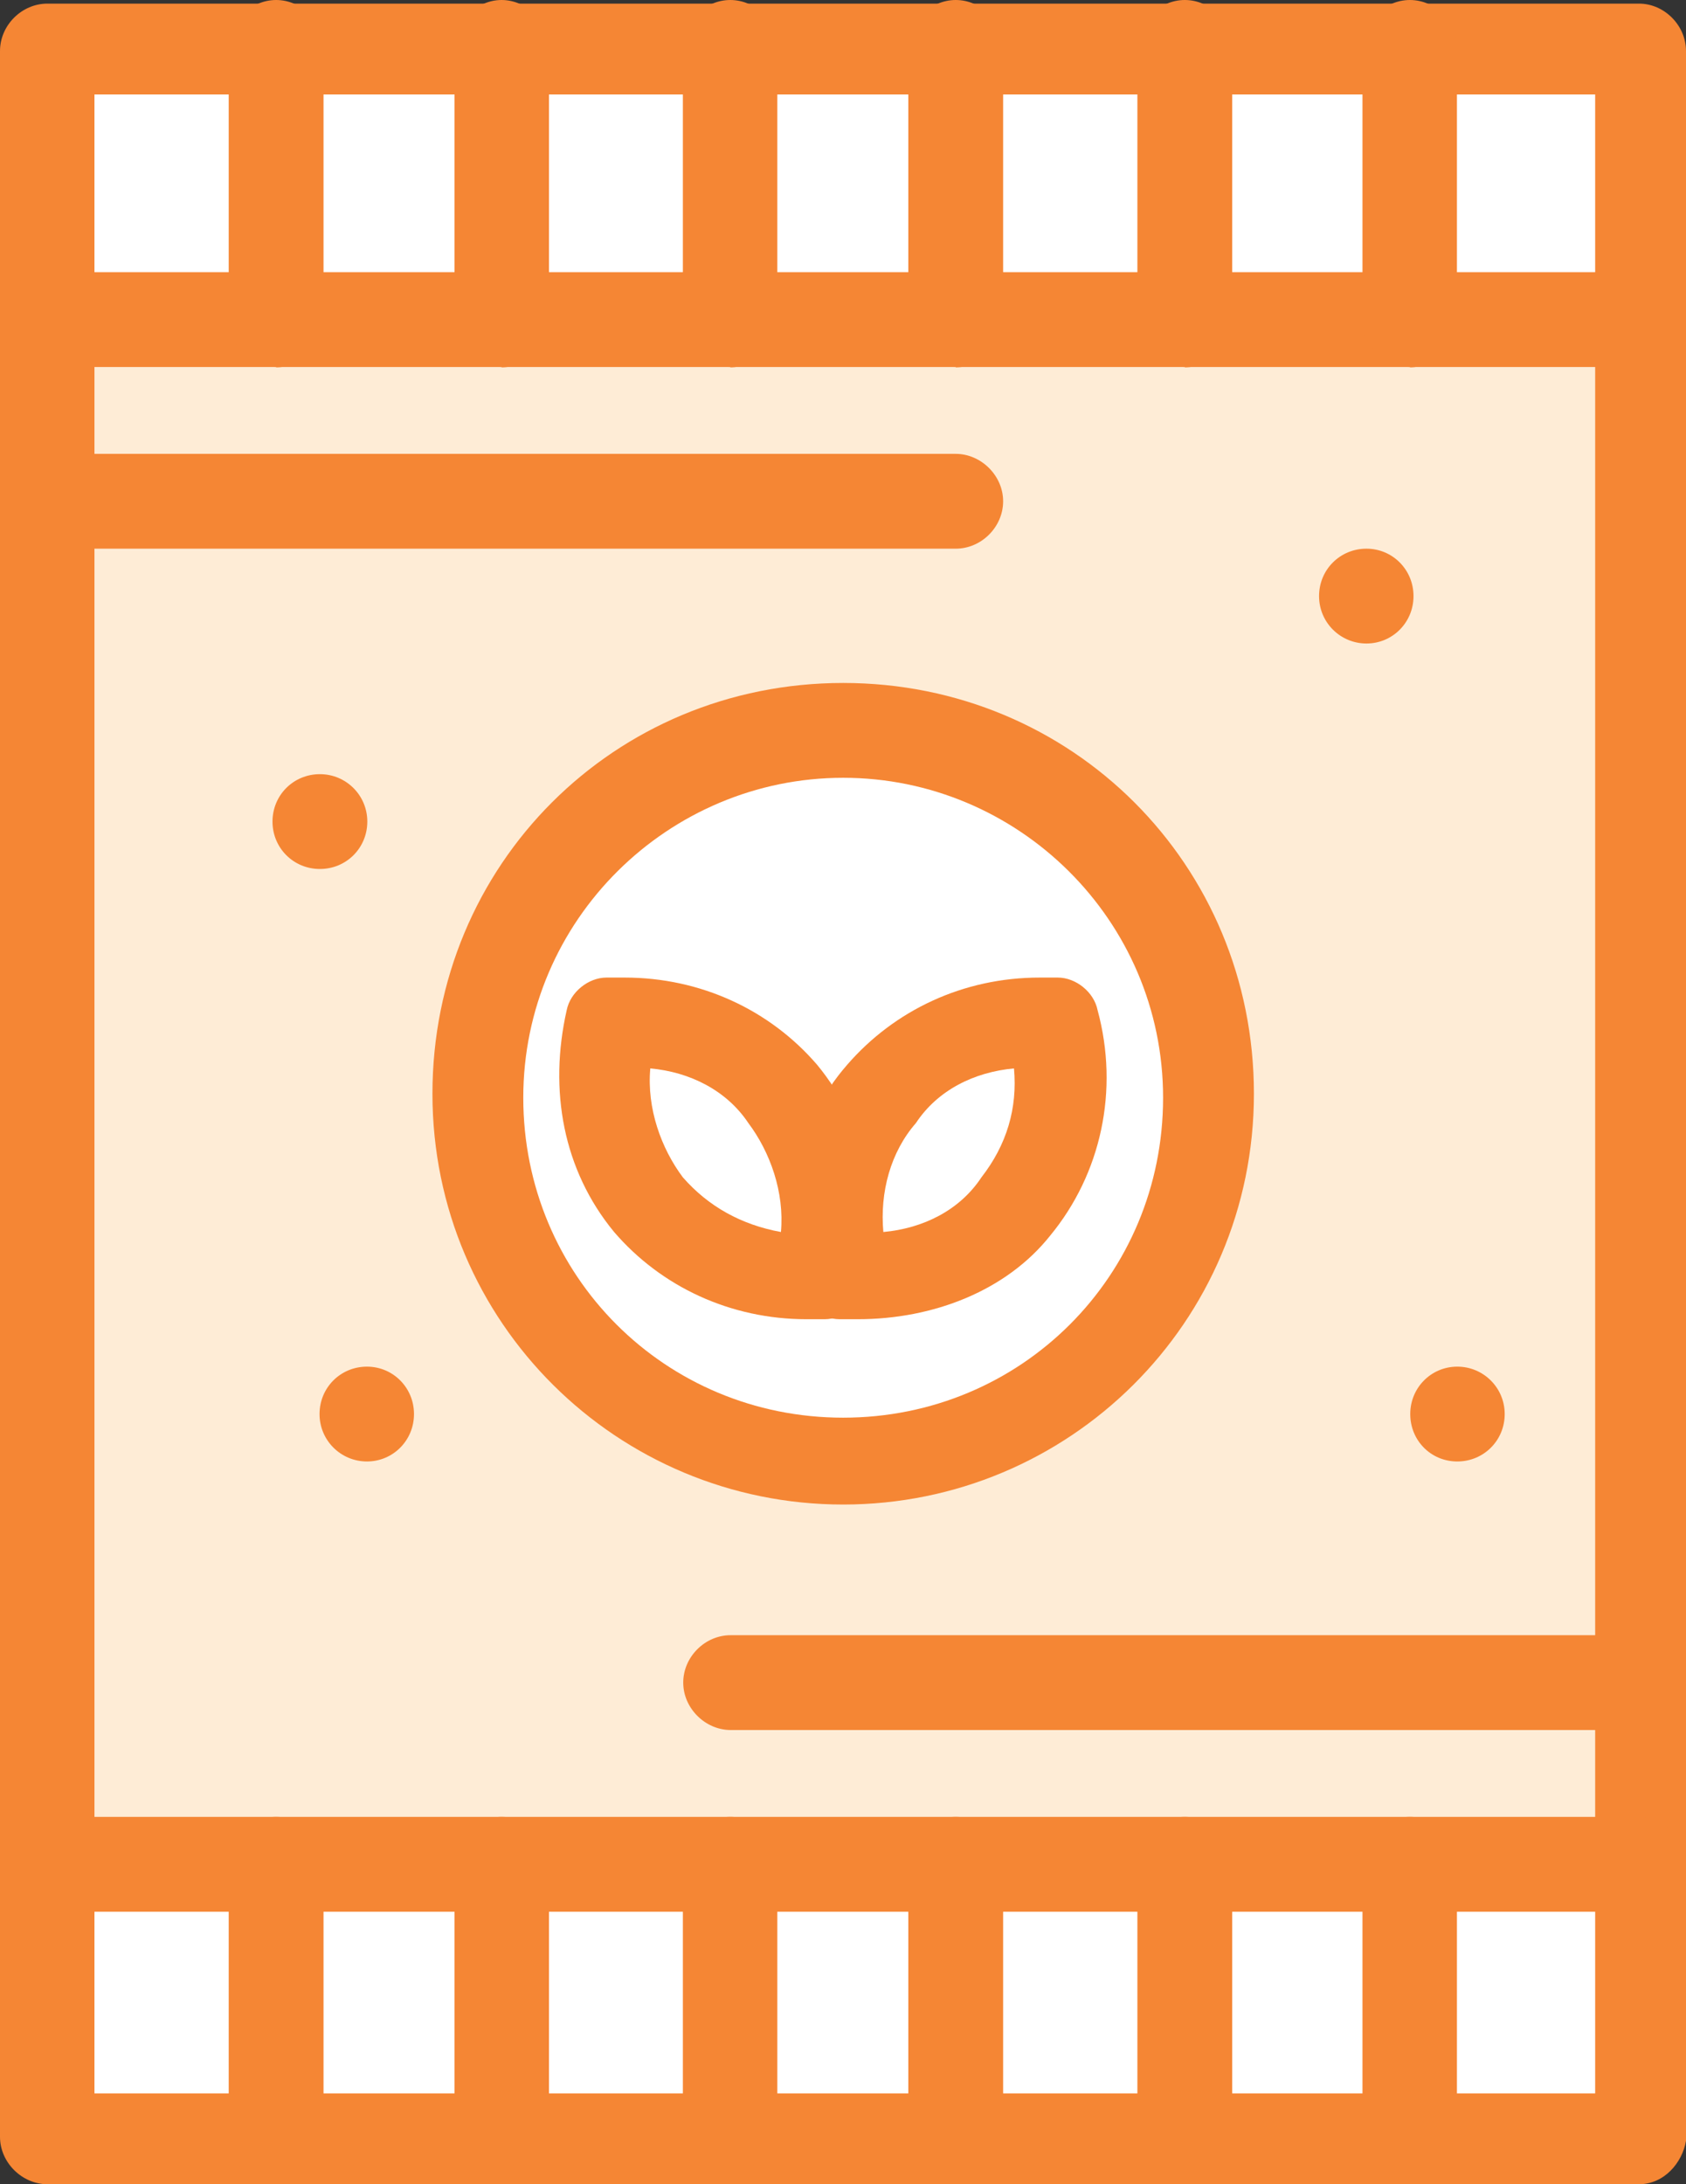
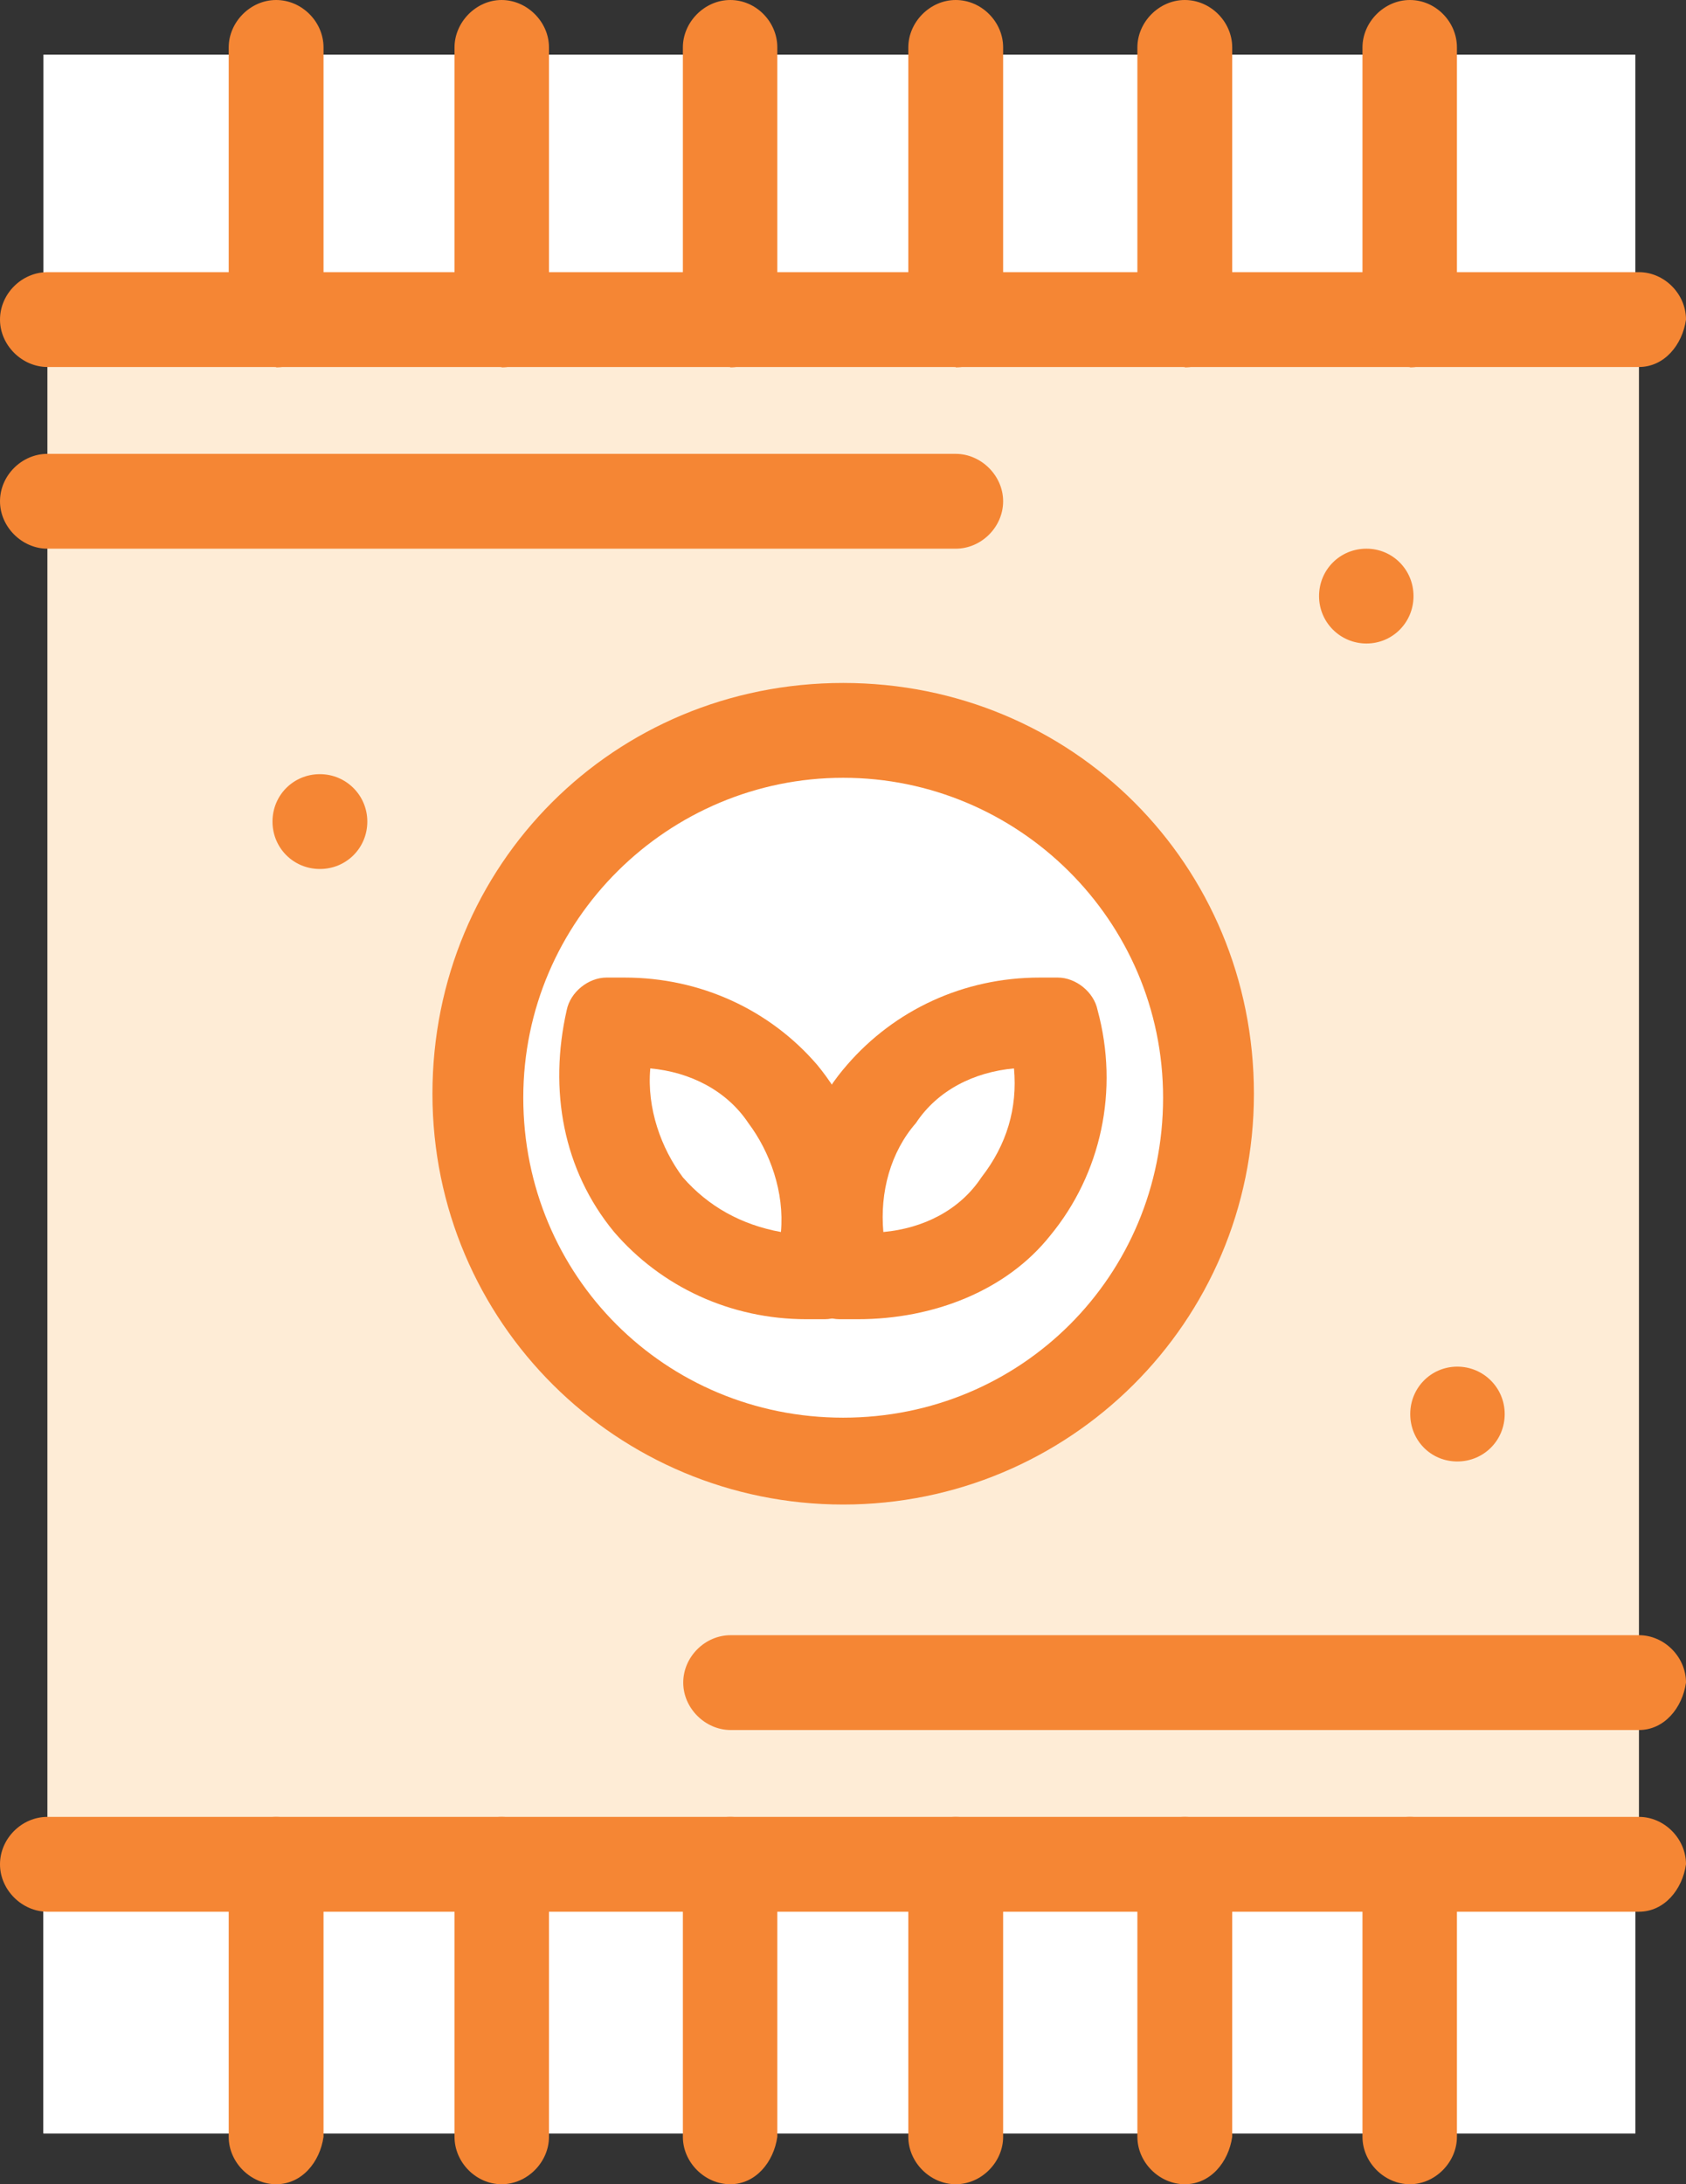
<svg xmlns="http://www.w3.org/2000/svg" id="Layer_2" viewBox="0 0 46.59 60.35">
  <rect x="0" y="0" width="46.59" height="60.35" fill="#333333" stroke="none" />
  <defs>
    <style>      .cls-1 {        fill: #feecd6;      }      .cls-2 {        fill: #fff;      }      .cls-3 {        fill: #f58634;      }    </style>
  </defs>
  <g id="_x34_">
    <g id="_x33_41_x2C__Agriculture_x2C__Fertilizer_x2C__Plant_x2C__Soil">
      <g>
-         <polygon class="cls-2" points="38.86 1.51 32.64 1.51 26.31 1.51 20.08 1.51 13.76 1.51 7.53 1.51 1.2 1.51 1.2 9.04 7.53 9.04 13.76 9.04 20.08 9.04 26.31 9.04 32.64 9.04 38.86 9.04 45.19 9.04 45.19 1.51 38.86 1.51" />
        <rect class="cls-2" x="38.86" y="1.51" width="6.33" height="7.53" />
        <rect class="cls-2" x="26.31" y="1.51" width="6.33" height="7.53" />
        <rect class="cls-2" x="13.76" y="1.51" width="6.33" height="7.53" />
        <rect class="cls-2" x="1.2" y="1.51" width="6.33" height="7.53" />
        <rect class="cls-2" x="7.53" y="1.51" width="6.33" height="7.53" />
        <rect class="cls-2" x="20.08" y="1.51" width="6.33" height="7.53" />
        <rect class="cls-2" x="32.64" y="1.51" width="6.33" height="7.53" />
        <polygon class="cls-2" points="38.86 51.41 32.64 51.41 26.31 51.41 20.08 51.41 13.76 51.41 7.53 51.41 1.2 51.41 1.2 58.95 7.53 58.95 13.76 58.95 20.08 58.95 26.31 58.95 32.64 58.95 38.86 58.95 45.19 58.95 45.19 51.41 38.86 51.41" />
        <rect class="cls-2" x="38.86" y="51.41" width="6.33" height="7.53" />
        <rect class="cls-2" x="26.31" y="51.41" width="6.33" height="7.53" />
        <rect class="cls-2" x="13.76" y="51.41" width="6.33" height="7.53" />
        <rect class="cls-2" x="1.2" y="51.41" width="6.33" height="7.53" />
        <rect class="cls-2" x="7.53" y="51.41" width="6.33" height="7.53" />
        <rect class="cls-2" x="20.08" y="51.41" width="6.33" height="7.53" />
        <rect class="cls-2" x="32.64" y="51.41" width="6.33" height="7.53" />
        <polygon class="cls-1" points="38.96 8.94 32.74 8.94 26.41 8.94 20.18 8.94 13.86 8.94 7.63 8.94 1.31 8.94 1.31 13.96 1.31 51.62 7.63 51.62 13.86 51.62 20.18 51.62 26.41 51.62 32.74 51.62 38.96 51.62 45.29 51.62 45.29 46.59 45.29 8.94 38.96 8.94" />
        <circle class="cls-2" cx="23.3" cy="30.23" r="10.04" />
        <path class="cls-2" d="M23.3,35.25c-.5-1.81-.1-3.62,1-5.02,1.2-1.41,2.91-2.11,4.82-1.91.5,1.81.1,3.62-1,5.02-1.21,1.41-3.01,2.01-4.82,1.91Z" />
        <path class="cls-2" d="M22.69,35.25c-1.81.1-3.62-.5-4.82-1.91-1.21-1.41-1.51-3.31-1-5.02,1.81-.1,3.62.5,4.82,1.91,1.21,1.31,1.51,3.21,1,5.02Z" />
        <path class="cls-3" d="M40.27,37.76c.72,0,1.31.58,1.31,1.31s-.58,1.31-1.31,1.31-1.3-.58-1.3-1.31.58-1.31,1.3-1.31Z" />
        <path class="cls-3" d="M37.76,15.16c.72,0,1.3.58,1.3,1.31s-.58,1.31-1.3,1.31-1.31-.58-1.31-1.31.58-1.31,1.31-1.31Z" />
-         <path class="cls-3" d="M10.14,37.76c.72,0,1.3.58,1.3,1.31s-.58,1.31-1.3,1.31-1.31-.58-1.31-1.31.58-1.31,1.31-1.31Z" />
        <path class="cls-3" d="M8.84,21.39c.72,0,1.31.58,1.31,1.31s-.58,1.31-1.31,1.31-1.31-.58-1.31-1.31.58-1.31,1.31-1.31Z" />
        <path class="cls-3" d="M23.3,41.57c-6.23,0-11.35-5.02-11.35-11.35s5.02-11.35,11.35-11.35,11.35,5.02,11.35,11.35-5.12,11.35-11.35,11.35ZM23.3,21.49c-4.82,0-8.84,3.92-8.84,8.84s3.92,8.84,8.84,8.84,8.84-3.92,8.84-8.84-4.02-8.84-8.84-8.84Z" />
        <path class="cls-3" d="M23.7,36.45h-.5c-.5,0-1-.4-1.1-.9-.6-2.21-.1-4.52,1.31-6.13,1.31-1.51,3.21-2.41,5.32-2.41h.5c.5,0,1,.4,1.1.9.6,2.21.1,4.52-1.31,6.23-1.2,1.51-3.21,2.31-5.32,2.31ZM28.02,29.52c-1.1.1-2.11.6-2.71,1.51-.7.8-1,1.91-.9,3.01,1.1-.1,2.11-.6,2.71-1.51.7-.9,1-1.91.9-3.01Z" />
        <path class="cls-3" d="M22.29,36.45h0c-2.11,0-4.02-.9-5.32-2.41-1.41-1.71-1.81-3.92-1.31-6.13.1-.5.6-.9,1.1-.9h.5c2.11,0,4.02.9,5.32,2.41,1.41,1.71,1.81,3.92,1.31,6.13-.1.5-.6.9-1.1.9h-.5ZM17.97,29.52c-.1,1.1.3,2.21.9,3.01.7.8,1.61,1.31,2.71,1.51.1-1.1-.3-2.21-.9-3.01-.6-.9-1.61-1.41-2.71-1.51Z" />
-         <path class="cls-3" d="M45.29,60.35H1.31c-.7,0-1.31-.6-1.31-1.31V1.41C0,.7.6.1,1.31.1h43.98c.7,0,1.3.6,1.3,1.31v57.74c-.1.6-.6,1.2-1.3,1.2ZM2.61,57.84h41.47V2.61H2.61v55.23Z" />
        <path class="cls-3" d="M45.29,10.14H1.31c-.7,0-1.31-.6-1.31-1.31s.6-1.31,1.31-1.31h43.98c.7,0,1.3.6,1.3,1.31-.1.7-.6,1.31-1.3,1.31Z" />
        <path class="cls-3" d="M38.96,10.14c-.7,0-1.31-.6-1.31-1.31V1.31c0-.7.6-1.31,1.31-1.31s1.3.6,1.3,1.31v7.53c0,.7-.6,1.31-1.3,1.31Z" />
        <path class="cls-3" d="M32.74,10.14c-.7,0-1.31-.6-1.31-1.31V1.31c0-.7.6-1.31,1.31-1.31s1.31.6,1.31,1.31v7.53c-.1.7-.6,1.31-1.31,1.31Z" />
        <path class="cls-3" d="M26.41,10.14c-.7,0-1.31-.6-1.31-1.31V1.31c0-.7.6-1.31,1.31-1.31s1.31.6,1.31,1.31v7.53c0,.7-.6,1.31-1.31,1.31Z" />
        <path class="cls-3" d="M20.18,10.14c-.7,0-1.31-.6-1.31-1.31V1.31c0-.7.6-1.31,1.31-1.31s1.3.6,1.3,1.31v7.53c-.1.7-.6,1.31-1.3,1.31Z" />
        <path class="cls-3" d="M13.86,10.14c-.7,0-1.3-.6-1.3-1.31V1.31c0-.7.6-1.31,1.3-1.31s1.31.6,1.31,1.31v7.53c0,.7-.6,1.31-1.31,1.31Z" />
        <path class="cls-3" d="M7.63,10.14c-.7,0-1.31-.6-1.31-1.31V1.31c0-.7.6-1.31,1.31-1.31s1.31.6,1.31,1.31v7.53c-.1.7-.6,1.31-1.31,1.31Z" />
        <path class="cls-3" d="M45.29,52.82H1.31c-.7,0-1.31-.6-1.31-1.31s.6-1.31,1.31-1.31h43.98c.7,0,1.3.6,1.3,1.31-.1.7-.6,1.31-1.3,1.31Z" />
        <path class="cls-3" d="M38.96,60.35c-.7,0-1.31-.6-1.31-1.31v-7.53c0-.7.6-1.31,1.31-1.31s1.3.6,1.3,1.31v7.53c0,.7-.6,1.31-1.3,1.31Z" />
        <path class="cls-3" d="M32.74,60.35c-.7,0-1.31-.6-1.31-1.31v-7.53c0-.7.6-1.31,1.31-1.31s1.31.6,1.31,1.31v7.53c-.1.7-.6,1.31-1.31,1.31Z" />
        <path class="cls-3" d="M26.41,60.35c-.7,0-1.31-.6-1.31-1.31v-7.53c0-.7.6-1.31,1.31-1.31s1.31.6,1.31,1.31v7.53c0,.7-.6,1.31-1.31,1.31Z" />
        <path class="cls-3" d="M20.18,60.35c-.7,0-1.31-.6-1.31-1.31v-7.53c0-.7.6-1.31,1.31-1.31s1.3.6,1.3,1.31v7.53c-.1.7-.6,1.31-1.3,1.31Z" />
        <path class="cls-3" d="M13.86,60.35c-.7,0-1.3-.6-1.3-1.31v-7.53c0-.7.6-1.31,1.3-1.31s1.31.6,1.31,1.31v7.53c0,.7-.6,1.31-1.31,1.31Z" />
        <path class="cls-3" d="M7.63,60.35c-.7,0-1.31-.6-1.31-1.31v-7.53c0-.7.6-1.31,1.31-1.31s1.31.6,1.31,1.31v7.53c-.1.7-.6,1.31-1.31,1.31Z" />
        <path class="cls-3" d="M45.29,47.8h-25.1c-.7,0-1.31-.6-1.31-1.31s.6-1.31,1.31-1.31h25.1c.7,0,1.3.6,1.3,1.31-.1.7-.6,1.31-1.3,1.31Z" />
        <path class="cls-3" d="M26.41,15.16H1.31c-.7,0-1.31-.6-1.31-1.31s.6-1.31,1.31-1.31h25.1c.7,0,1.31.6,1.31,1.31s-.6,1.31-1.31,1.31Z" />
      </g>
    </g>
  </g>
</svg>